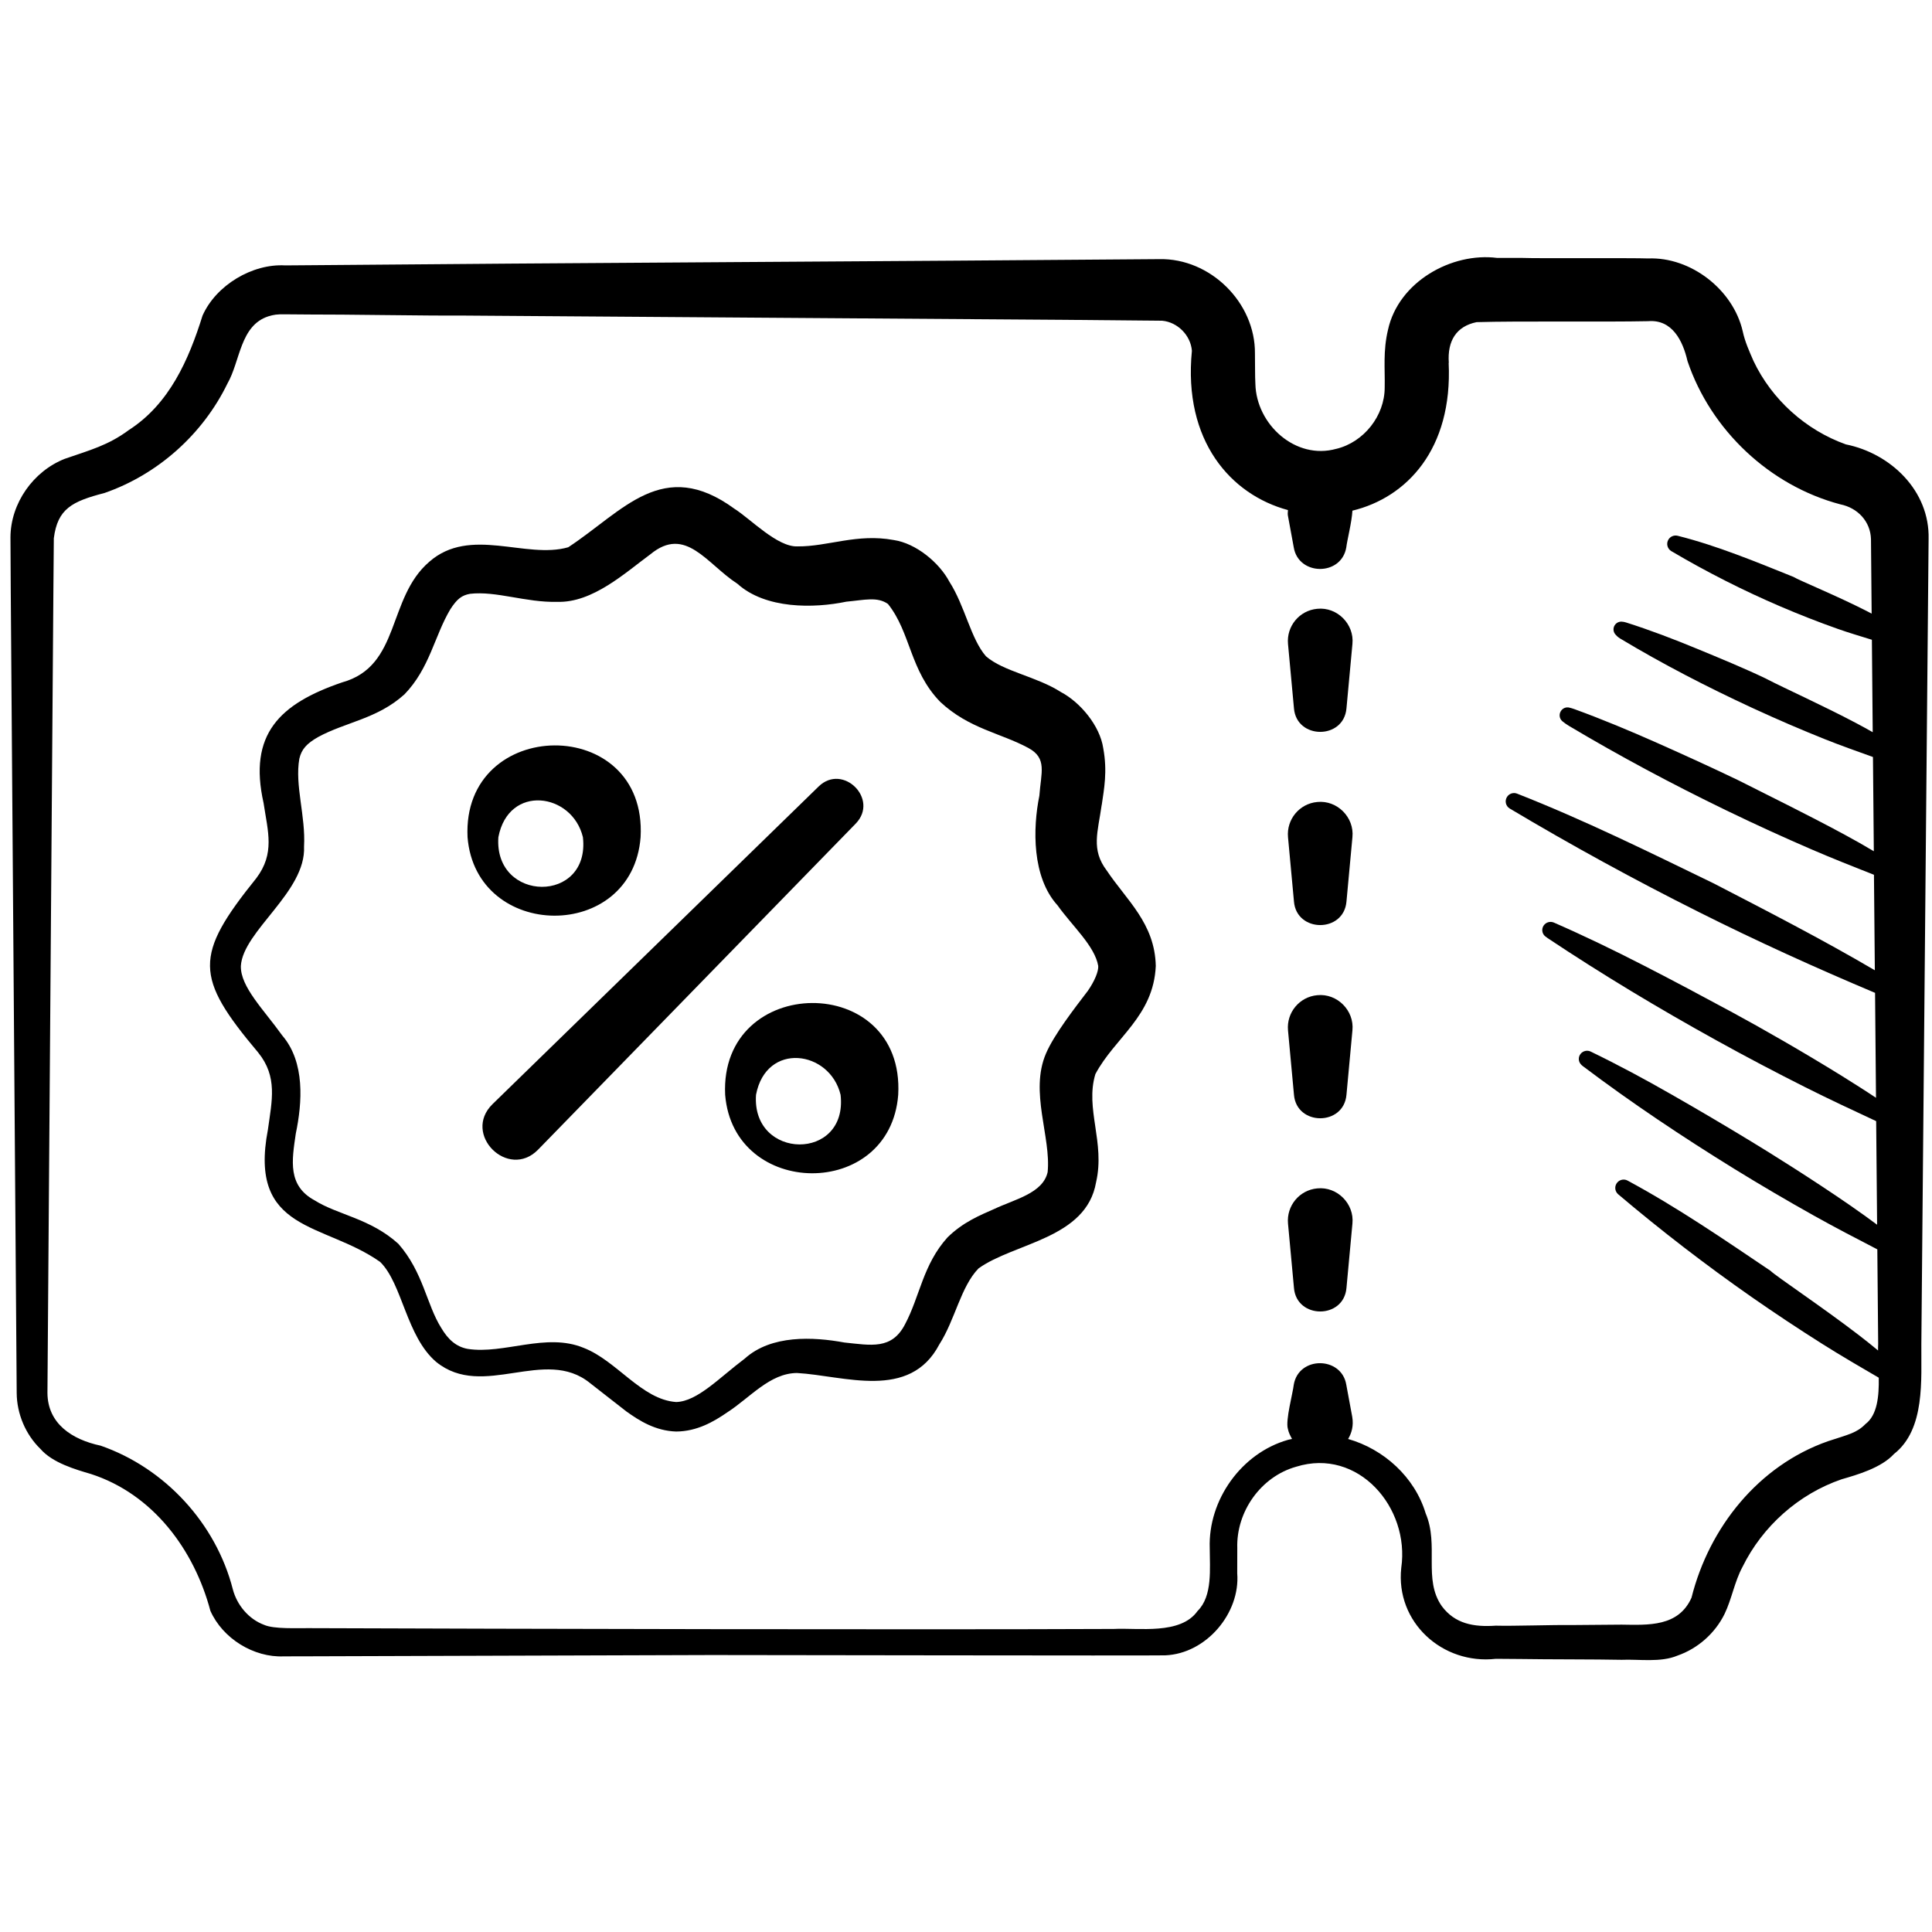
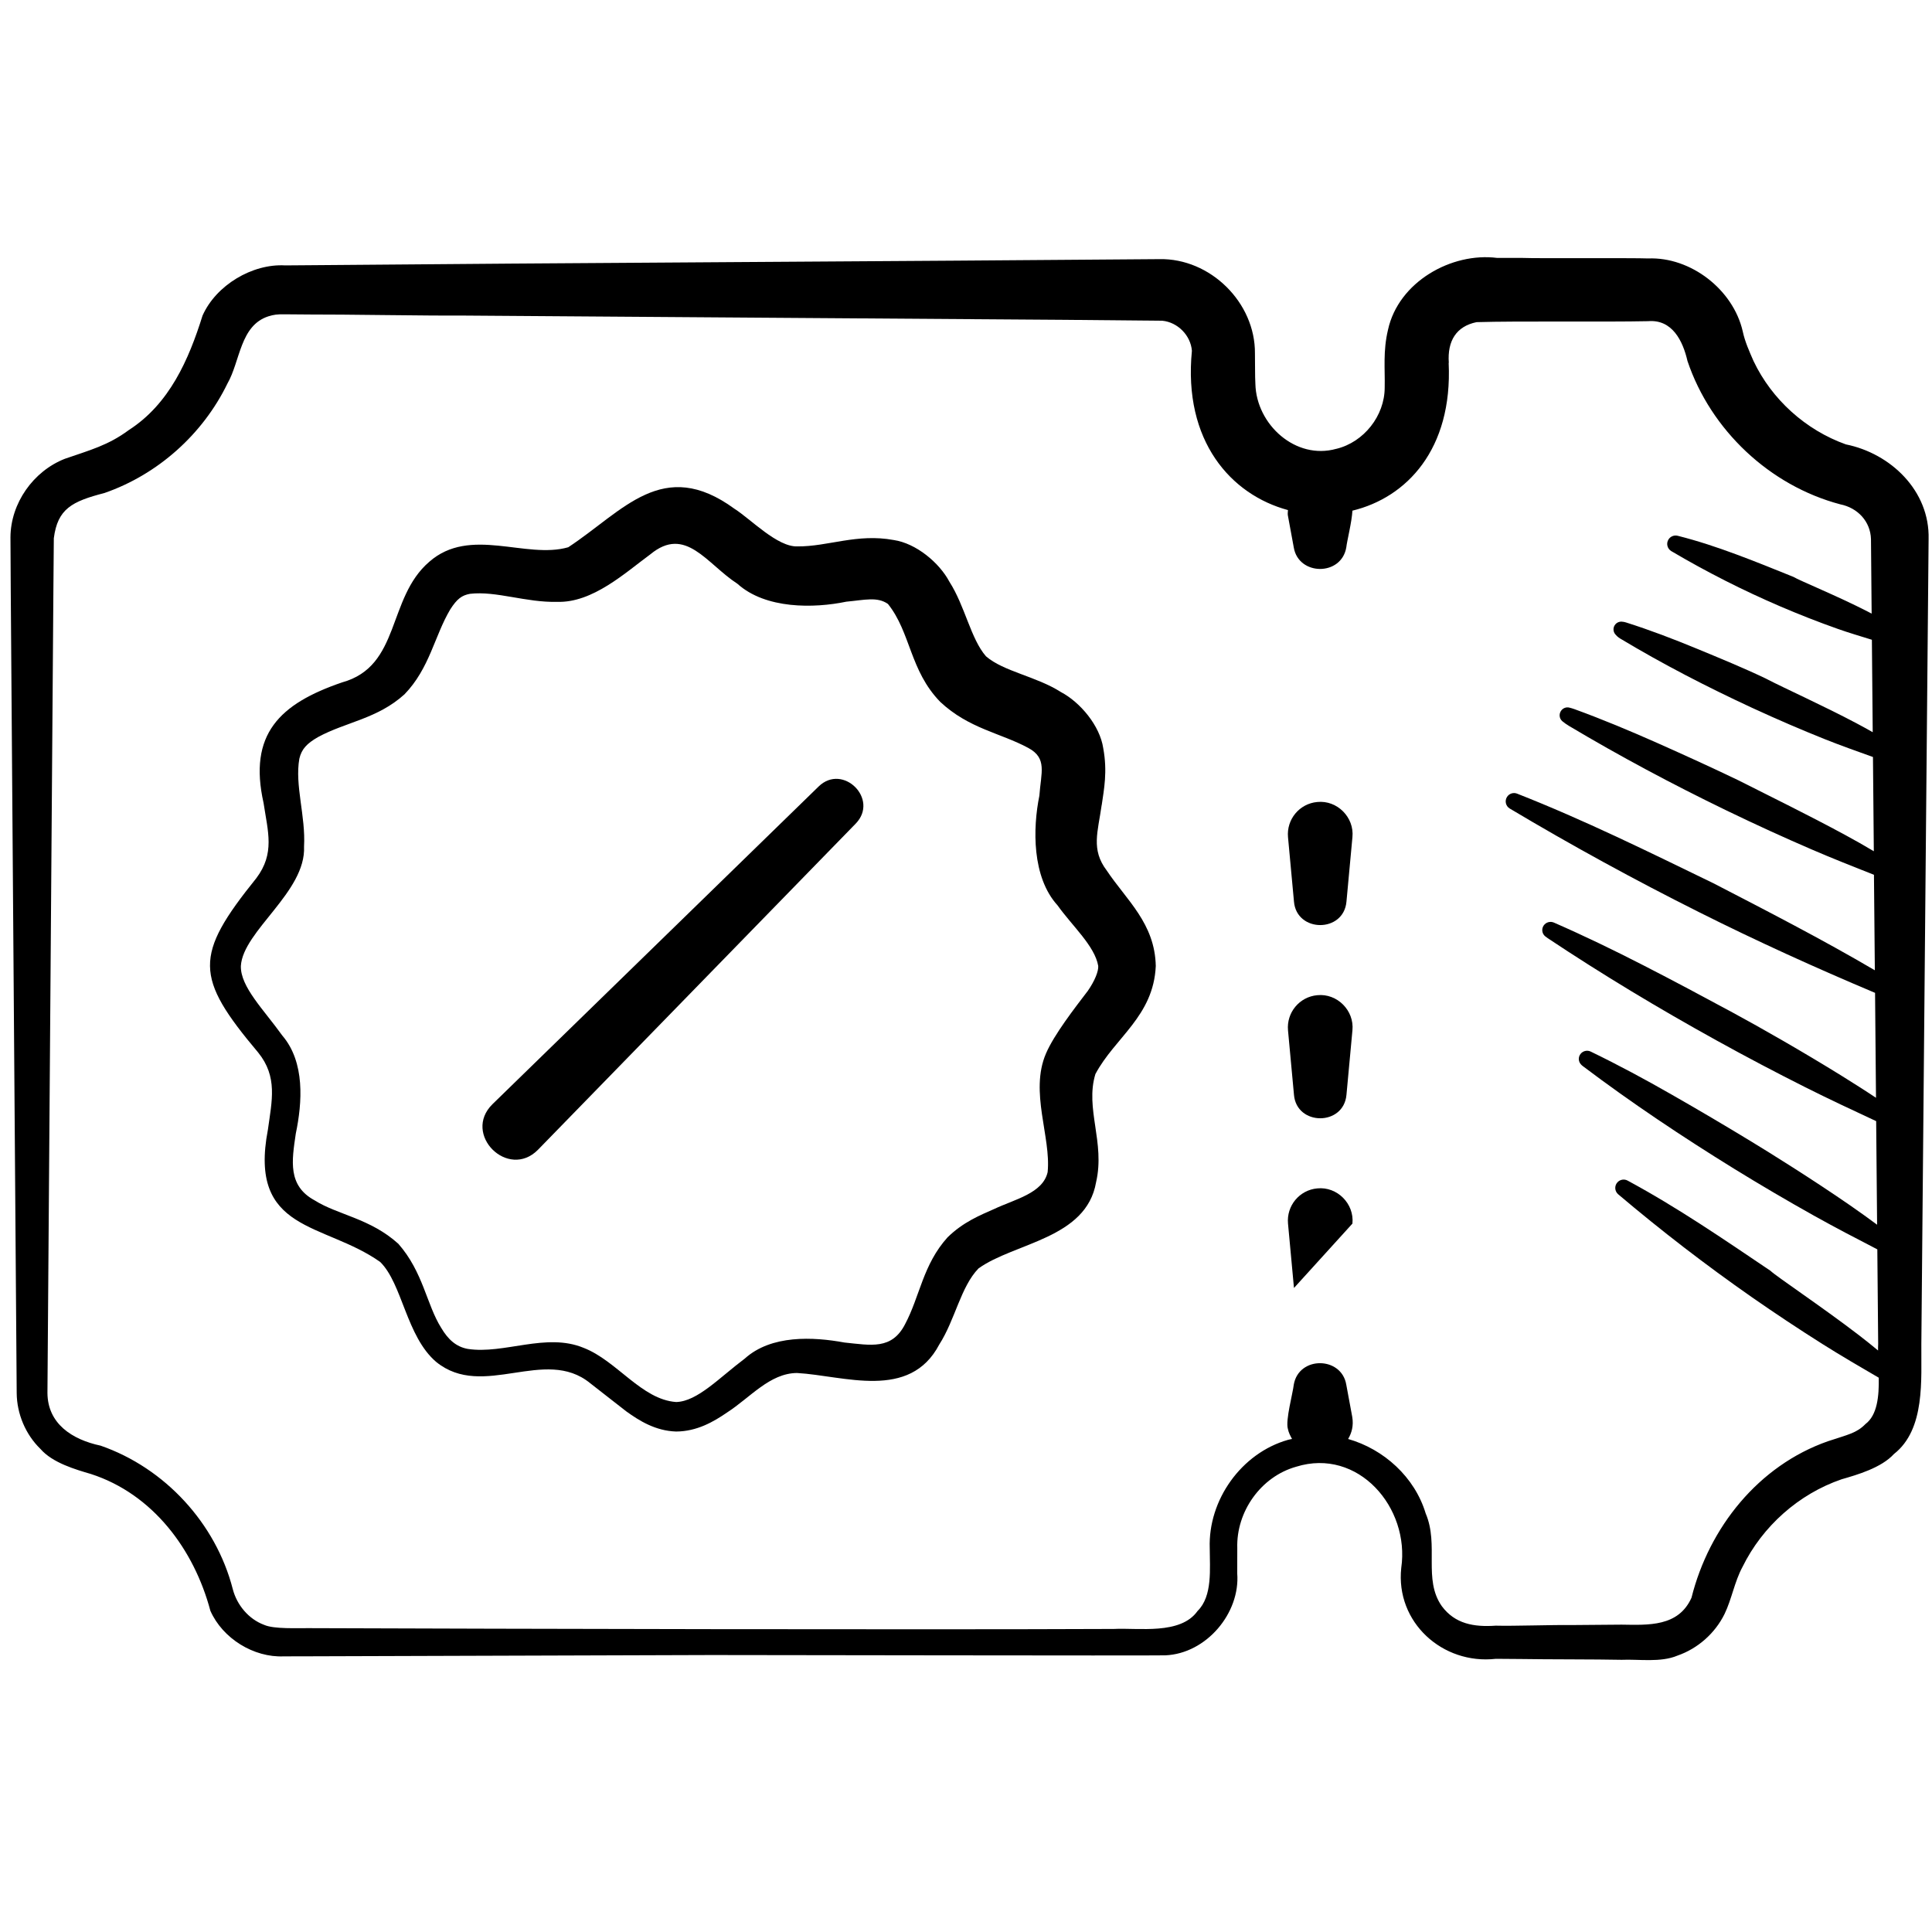
<svg xmlns="http://www.w3.org/2000/svg" width="70" height="70" viewBox="0 0 70 70" fill="none">
  <path d="M48.419 16.261C46.944 16.677 45.52 15.381 45.485 13.911C45.468 13.629 45.476 13.147 45.469 12.81C45.486 10.962 43.851 9.35 42.004 9.389C33.016 9.465 20.171 9.527 11.244 9.609L10.333 9.616C9.143 9.547 7.827 10.333 7.338 11.436C6.838 13.035 6.139 14.636 4.664 15.584C3.917 16.137 3.265 16.306 2.347 16.624C1.205 17.073 0.385 18.233 0.379 19.468L0.389 21.307L0.605 50.471C0.61 51.226 0.928 51.977 1.466 52.498C1.904 53.004 2.744 53.244 3.292 53.405C5.54 54.131 7.032 56.142 7.622 58.361C8.066 59.366 9.193 60.062 10.284 60.013L11.195 60.011L25.777 59.965C26.789 59.964 41.715 59.992 42.219 59.976C43.709 59.915 44.941 58.443 44.827 57.004L44.829 56.093C44.787 54.768 45.686 53.5 46.963 53.142C49.205 52.444 51.088 54.617 50.77 56.808C50.558 58.777 52.264 60.321 54.198 60.102L55.11 60.109C56.023 60.125 57.84 60.118 58.755 60.138C59.375 60.11 60.165 60.245 60.78 59.985C61.519 59.729 62.141 59.173 62.483 58.479C62.745 57.937 62.845 57.307 63.134 56.773C63.858 55.298 65.172 54.129 66.725 53.597C67.279 53.437 68.161 53.186 68.622 52.681C69.768 51.784 69.601 49.969 69.614 48.695L69.877 19.531C69.922 17.782 68.503 16.428 66.879 16.101C65.426 15.583 64.196 14.475 63.535 13.083C63.384 12.739 63.221 12.378 63.142 12.003C62.796 10.493 61.26 9.302 59.714 9.364C59.186 9.341 55.731 9.368 55.157 9.345H54.246C52.592 9.134 50.669 10.212 50.29 11.949C50.105 12.725 50.185 13.364 50.17 14.04C50.17 15.066 49.414 16.021 48.419 16.262V16.261ZM52.493 13.146C52.437 12.35 52.765 11.823 53.498 11.672C55.045 11.626 58.13 11.671 59.714 11.637C60.589 11.565 60.973 12.35 61.141 13.081C61.984 15.585 64.121 17.597 66.677 18.273C67.313 18.401 67.77 18.898 67.789 19.531C67.789 19.531 67.798 20.561 67.813 22.233C67.767 22.209 67.725 22.185 67.677 22.161C66.572 21.593 65.192 21.033 64.98 20.902C64.292 20.625 63.608 20.345 62.912 20.088C62.217 19.83 61.512 19.595 60.785 19.412C60.662 19.381 60.525 19.431 60.453 19.545C60.363 19.687 60.406 19.875 60.549 19.965C61.833 20.723 63.157 21.394 64.519 21.978C65.2 22.269 65.89 22.54 66.59 22.787C66.996 22.931 67.41 23.051 67.822 23.18C67.831 24.159 67.84 25.294 67.852 26.529C67.663 26.42 67.463 26.312 67.257 26.202C66.063 25.57 64.69 24.953 64.026 24.61L63.975 24.583C63.156 24.193 62.316 23.849 61.477 23.502C60.637 23.155 59.787 22.829 58.915 22.553C58.864 22.536 58.811 22.527 58.76 22.524C58.662 22.517 58.561 22.563 58.503 22.655C58.439 22.757 58.45 22.884 58.516 22.97C58.564 23.031 58.625 23.089 58.698 23.133C60.244 24.062 61.842 24.886 63.471 25.641L63.583 25.692C64.416 26.076 65.26 26.439 66.112 26.78C66.689 27.011 67.276 27.217 67.861 27.428C67.871 28.513 67.881 29.664 67.892 30.842C67.558 30.642 67.204 30.442 66.837 30.243C65.524 29.533 64.115 28.842 63.053 28.306C63.025 28.292 62.997 28.278 62.969 28.264C62.001 27.799 61.023 27.354 60.041 26.917C59.055 26.48 58.06 26.063 57.043 25.693C56.983 25.671 56.923 25.654 56.863 25.639C56.748 25.608 56.619 25.656 56.552 25.766C56.476 25.887 56.503 26.045 56.606 26.131C56.68 26.192 56.76 26.249 56.847 26.301C58.692 27.401 60.586 28.411 62.513 29.345L62.646 29.409C63.632 29.885 64.627 30.34 65.633 30.774C66.381 31.097 67.139 31.396 67.897 31.696C67.908 32.839 67.918 34 67.929 35.155C66.016 34.032 64.046 33.019 62.08 32.002C59.737 30.865 57.401 29.711 54.967 28.755C54.834 28.702 54.678 28.751 54.6 28.877C54.512 29.018 54.555 29.205 54.698 29.293C56.94 30.63 59.227 31.881 61.557 33.048C63.647 34.096 65.778 35.064 67.937 35.973C67.949 37.276 67.96 38.556 67.971 39.775C67.585 39.517 67.167 39.254 66.739 38.986C65.333 38.114 63.811 37.245 62.77 36.682C61.702 36.105 60.631 35.533 59.55 34.979C58.484 34.432 57.404 33.909 56.301 33.427C56.171 33.371 56.016 33.411 55.932 33.531C55.843 33.658 55.87 33.83 55.985 33.924C56.014 33.948 56.044 33.971 56.077 33.992C58.065 35.316 60.11 36.545 62.196 37.698C63.256 38.285 64.33 38.85 65.414 39.395C66.259 39.819 67.117 40.221 67.977 40.621C67.99 41.993 68 43.261 68.011 44.374C67.71 44.15 67.383 43.916 67.035 43.674C65.662 42.724 64.078 41.739 63.458 41.363C62.505 40.783 61.545 40.217 60.575 39.663C59.614 39.112 58.638 38.587 57.635 38.101C57.511 38.04 57.355 38.072 57.266 38.186C57.177 38.299 57.185 38.456 57.274 38.557C57.296 38.583 57.322 38.608 57.351 38.629C59.118 39.963 60.957 41.189 62.836 42.35C63.785 42.934 64.746 43.499 65.72 44.044C66.476 44.467 67.248 44.868 68.019 45.267L68.05 48.695C68.044 48.765 68.046 48.849 68.046 48.931C67.825 48.747 67.588 48.557 67.334 48.362C65.993 47.334 64.344 46.238 64.149 46.044C63.303 45.474 62.461 44.9 61.603 44.347C60.746 43.794 59.874 43.262 58.971 42.775C58.85 42.709 58.696 42.733 58.6 42.841C58.489 42.966 58.501 43.157 58.626 43.268C60.188 44.591 61.806 45.836 63.478 47.003C64.315 47.586 65.164 48.149 66.027 48.694C66.698 49.117 67.384 49.518 68.071 49.917C68.082 50.582 68.022 51.269 67.589 51.596C67.266 51.925 66.965 51.975 66.229 52.219C63.711 53.101 61.924 55.345 61.286 57.889C60.812 58.946 59.724 58.878 58.751 58.864L56.928 58.879C56.293 58.868 54.825 58.919 54.194 58.901C53.397 58.957 52.716 58.834 52.241 58.196C51.554 57.223 52.146 55.985 51.655 54.834C51.258 53.515 50.137 52.505 48.845 52.137C48.974 51.92 49.049 51.658 48.994 51.334L48.778 50.168C48.605 49.14 47.056 49.124 46.876 50.168C46.841 50.482 46.572 51.459 46.661 51.766C46.69 51.912 46.752 52.024 46.813 52.136C46.764 52.151 46.713 52.152 46.664 52.169C44.975 52.65 43.77 54.349 43.831 56.092C43.831 56.824 43.941 57.829 43.39 58.369C42.776 59.241 41.247 58.974 40.355 59.02C33.083 59.051 18.466 59.017 11.19 58.991C10.777 58.985 9.927 59.032 9.568 58.871C9.012 58.665 8.584 58.155 8.434 57.577C7.822 55.193 5.973 53.187 3.646 52.379C2.604 52.158 1.728 51.579 1.719 50.471L1.935 21.307L1.95 19.501C2.087 18.437 2.603 18.168 3.786 17.862C5.716 17.192 7.347 15.737 8.241 13.896C8.708 13.082 8.694 11.795 9.724 11.461C9.923 11.401 10.037 11.383 10.327 11.388L11.238 11.395C12.335 11.389 15.598 11.444 16.706 11.433C21.352 11.464 33.783 11.558 38.579 11.588L42.115 11.621C42.671 11.675 43.141 12.153 43.185 12.71C42.862 15.986 44.605 17.927 46.665 18.481C46.666 18.545 46.649 18.6 46.661 18.67L46.876 19.837C47.049 20.865 48.598 20.881 48.778 19.837C48.806 19.585 48.978 18.92 49.001 18.502C50.964 18.028 52.634 16.28 52.488 13.149L52.493 13.146Z" fill="black" />
-   <path d="M47.725 43.058C47.081 43.117 46.608 43.688 46.667 44.333L46.883 46.666C46.977 47.796 48.685 47.806 48.785 46.666L49.001 44.333C49.074 43.613 48.447 42.983 47.725 43.058Z" fill="black" />
+   <path d="M47.725 43.058C47.081 43.117 46.608 43.688 46.667 44.333L46.883 46.666L49.001 44.333C49.074 43.613 48.447 42.983 47.725 43.058Z" fill="black" />
  <path d="M47.725 36.058C47.081 36.117 46.608 36.688 46.667 37.333L46.883 39.666C46.977 40.796 48.685 40.806 48.785 39.666L49.001 37.333C49.074 36.613 48.447 35.983 47.725 36.058Z" fill="black" />
  <path d="M47.725 29.058C47.081 29.117 46.608 29.688 46.667 30.333L46.883 32.666C46.977 33.796 48.685 33.806 48.785 32.666L49.001 30.333C49.074 29.613 48.447 28.983 47.725 29.058Z" fill="black" />
-   <path d="M47.725 22.058C47.081 22.117 46.608 22.688 46.667 23.333L46.883 25.666C46.977 26.796 48.685 26.806 48.785 25.666L49.001 23.333C49.074 22.613 48.447 21.983 47.725 22.058Z" fill="black" />
  <path d="M39.918 29.165C40 28.597 40.129 27.957 39.973 27.111C39.853 26.291 39.134 25.441 38.44 25.075C37.543 24.503 36.362 24.332 35.723 23.778C35.171 23.143 34.967 21.965 34.398 21.076C34.033 20.387 33.191 19.685 32.38 19.566C31.048 19.32 30.001 19.806 28.895 19.797C28.166 19.826 27.201 18.808 26.614 18.436C24.014 16.534 22.585 18.514 20.589 19.828C19.052 20.271 17.034 19.056 15.554 20.354C14.017 21.673 14.527 24.135 12.393 24.725C10.131 25.498 8.99 26.602 9.55 29.096C9.709 30.146 9.963 30.92 9.288 31.817C7.028 34.625 7.049 35.395 9.355 38.136C10.065 39.014 9.853 39.873 9.707 40.928C8.99 44.662 11.729 44.276 13.775 45.723C14.581 46.513 14.718 48.42 15.805 49.346C17.505 50.727 19.737 48.771 21.382 50.115L22.689 51.135C23.16 51.474 23.743 51.843 24.498 51.867C25.253 51.863 25.857 51.511 26.339 51.18C27.187 50.633 27.887 49.756 28.875 49.746C30.582 49.842 32.959 50.758 34.033 48.711C34.606 47.819 34.808 46.621 35.454 45.957C36.748 45.026 39.359 44.885 39.713 42.835C40.047 41.392 39.307 40.169 39.688 38.916C40.389 37.594 41.794 36.825 41.876 35C41.844 33.454 40.817 32.616 40.099 31.54C39.522 30.78 39.779 30.144 39.916 29.165H39.918ZM39.396 35.924C38.953 36.506 38.19 37.485 37.897 38.172C37.299 39.563 38.086 41.19 37.958 42.468C37.786 43.235 36.774 43.449 36.019 43.805C35.493 44.037 34.893 44.282 34.332 44.831C33.438 45.821 33.33 46.969 32.792 47.979C32.311 48.915 31.552 48.739 30.596 48.642C29.463 48.434 27.946 48.357 26.985 49.224C26.054 49.923 25.27 50.776 24.5 50.798C23.246 50.712 22.349 49.3 21.145 48.835C19.784 48.272 18.259 49.078 16.945 48.873C16.53 48.796 16.238 48.538 15.985 48.11C15.454 47.267 15.336 46.093 14.433 45.065C13.417 44.145 12.236 44.018 11.401 43.492C10.419 42.961 10.572 42.059 10.717 41.074C10.951 39.952 11.059 38.487 10.226 37.517C9.557 36.581 8.708 35.757 8.727 34.998C8.804 33.727 11.091 32.315 11.016 30.672C11.079 29.569 10.675 28.454 10.846 27.488C10.927 27.14 11.118 26.938 11.522 26.706C12.522 26.16 13.677 26.046 14.658 25.154C15.571 24.208 15.74 23.043 16.314 22.079C16.561 21.695 16.732 21.57 17.029 21.515C17.98 21.405 19.059 21.836 20.188 21.806C21.474 21.848 22.659 20.747 23.565 20.083C24.842 19.03 25.603 20.429 26.718 21.151C27.739 22.072 29.488 22.045 30.664 21.8C31.331 21.739 31.783 21.611 32.172 21.882C33.003 22.921 32.958 24.291 34.068 25.432C35.104 26.401 36.245 26.554 37.253 27.097C37.953 27.471 37.718 27.989 37.658 28.831C37.418 30.009 37.386 31.781 38.318 32.804C38.846 33.547 39.667 34.273 39.791 34.999C39.804 35.183 39.675 35.529 39.399 35.923L39.396 35.924Z" fill="black" />
-   <path d="M23.21 30.333C23.459 25.858 16.73 25.941 16.94 30.333C17.242 34.09 22.914 34.159 23.21 30.333ZM21.12 30.333C21.395 32.752 17.891 32.71 18.057 30.333C18.425 28.397 20.733 28.72 21.12 30.333Z" fill="black" />
-   <path d="M26.274 39.667C26.576 43.423 32.248 43.492 32.544 39.667C32.792 35.191 26.064 35.274 26.274 39.667ZM27.392 39.667C27.761 37.73 30.068 38.053 30.456 39.667C30.73 42.085 27.226 42.043 27.392 39.667Z" fill="black" />
  <path d="M29.662 28.495L17.842 40.008C16.739 41.096 18.41 42.756 19.492 41.658L31.006 29.839C31.861 28.954 30.539 27.643 29.662 28.495Z" fill="black" />
</svg>